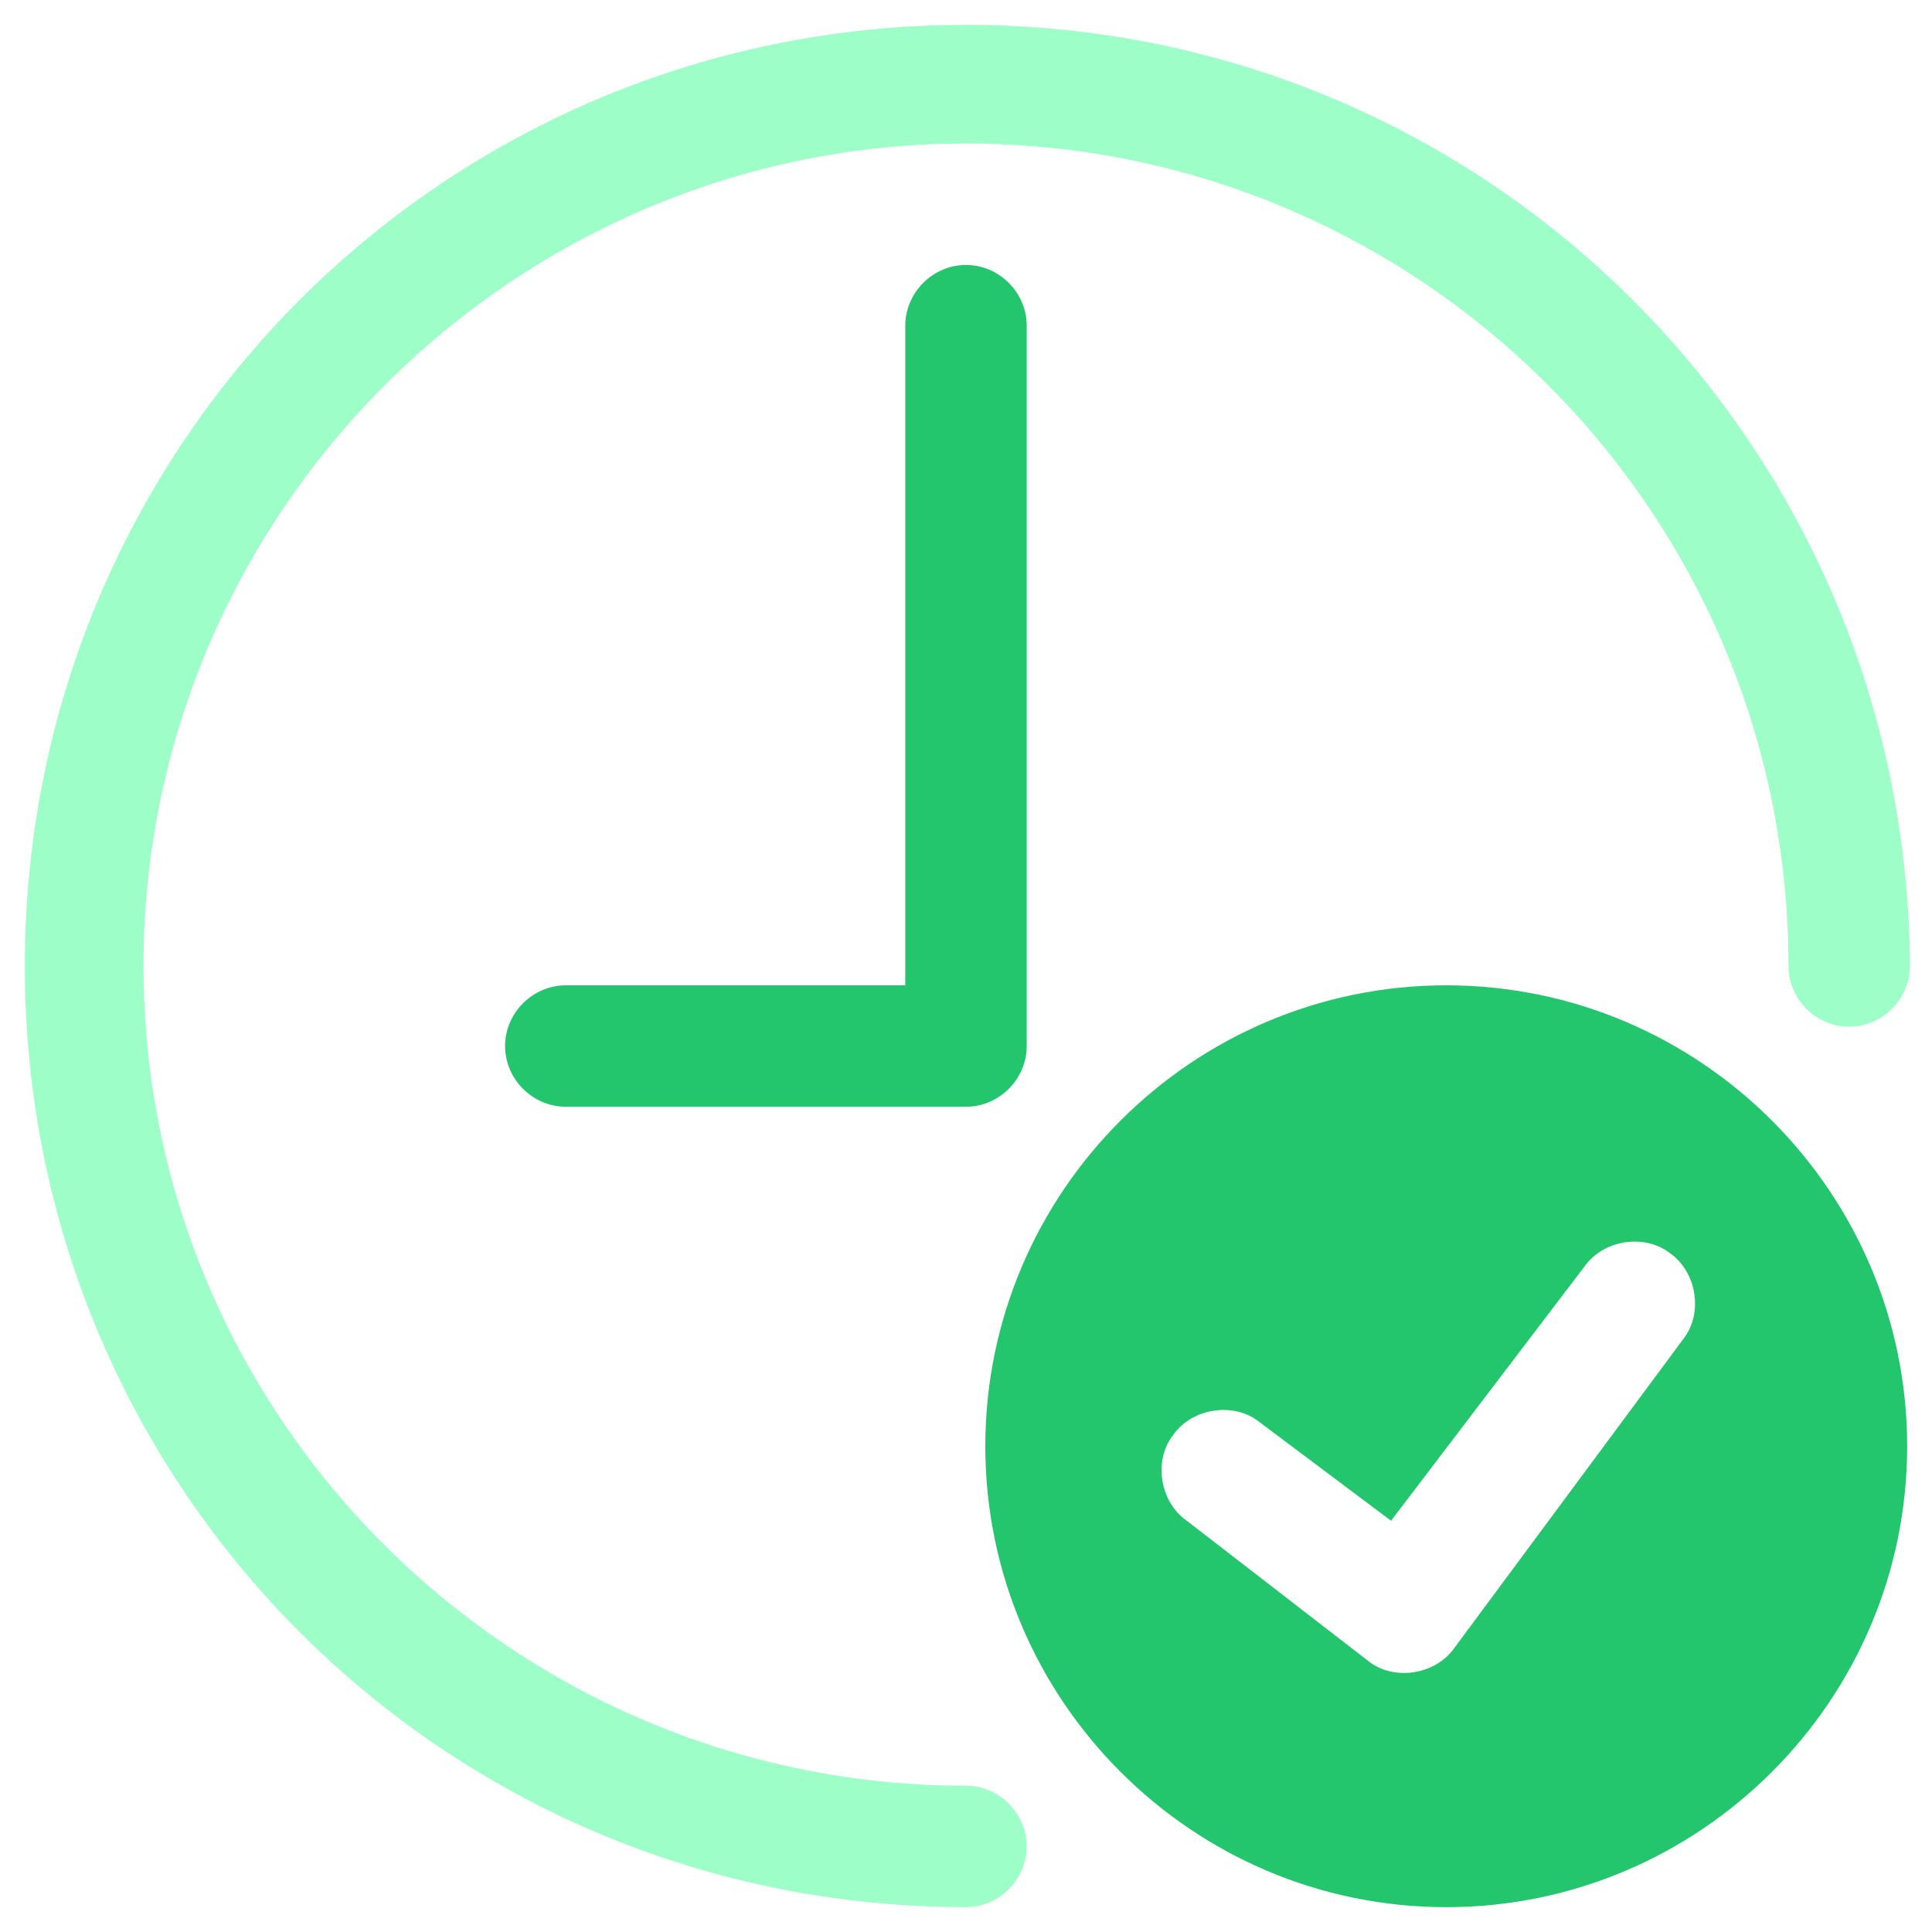
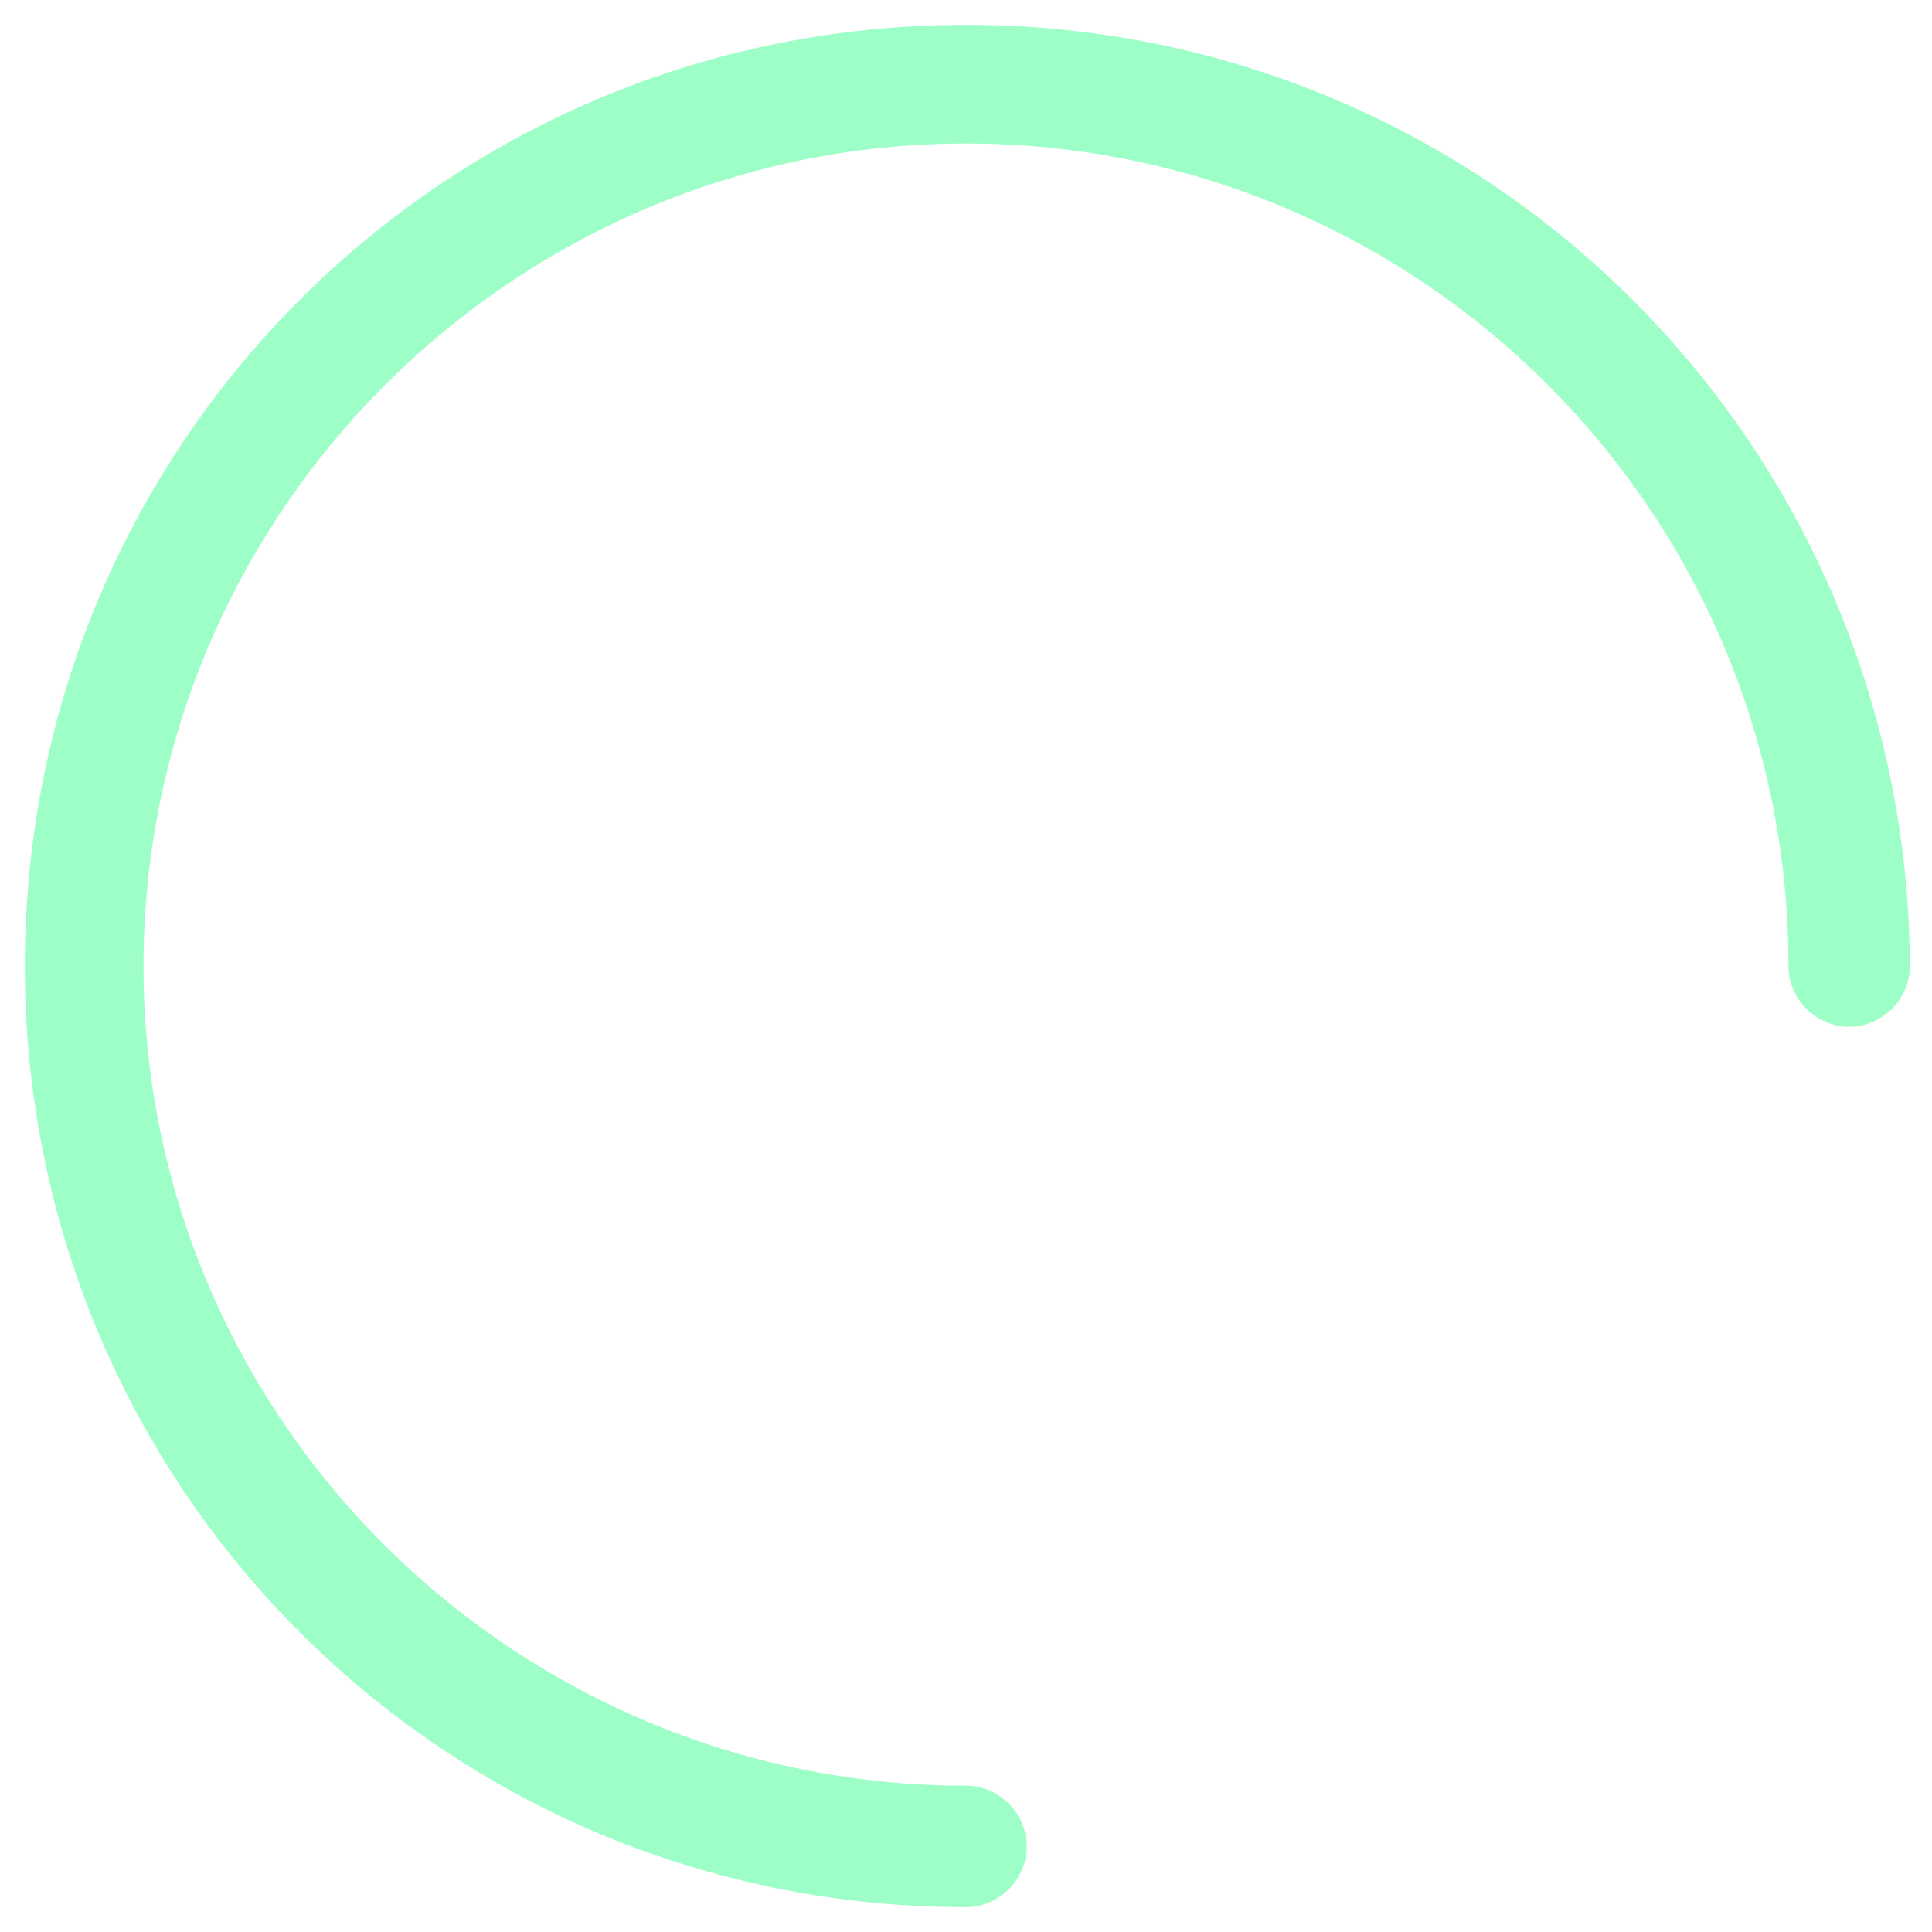
<svg xmlns="http://www.w3.org/2000/svg" id="icon" x="0px" y="0px" width="70px" height="70px" viewBox="0 0 70 70" style="enable-background:new 0 0 70 70;" xml:space="preserve">
  <style type="text/css">	.st0{opacity:0.4;fill:#0BFF73;enable-background:new    ;}	.st1{fill:#24C66D;}</style>
  <g>
    <path class="st0" d="M35,64.7C18.6,64.7,5.2,51.4,5.2,35S18.6,5.2,35,5.2S64.8,18.5,64.8,35c0,1.2,1,2.2,2.2,2.2  c1.2,0,2.2-1,2.2-2.2C69.1,16.1,53.9,0.9,35,0.9S0.9,16.1,0.9,35S16.1,69.1,35,69.1c1.2,0,2.2-1,2.2-2.2  C37.2,65.7,36.2,64.7,35,64.7L35,64.7z" />
-     <path class="st1" d="M32.8,11.8v23.9H20.5c-1.2,0-2.2,1-2.2,2.2s1,2.2,2.2,2.2H35c1.2,0,2.2-1,2.2-2.2V11.8c0-1.2-1-2.2-2.2-2.2  S32.8,10.6,32.8,11.8L32.8,11.8z" />
-     <path class="st1" d="M52.4,35.7c-9.2,0-16.7,7.5-16.7,16.7s7.5,16.7,16.7,16.7s16.7-7.5,16.7-16.7S61.6,35.7,52.4,35.7L52.4,35.7z   M52.7,59.7c-0.7,1-2.2,1.2-3.1,0.5L43,55.1c-1-0.7-1.2-2.2-0.5-3.1c0.7-1,2.2-1.2,3.1-0.5l4.8,3.6l7-9.2c0.7-1,2.2-1.2,3.1-0.5  c1,0.7,1.2,2.2,0.5,3.1L52.7,59.7z" />
  </g>
</svg>